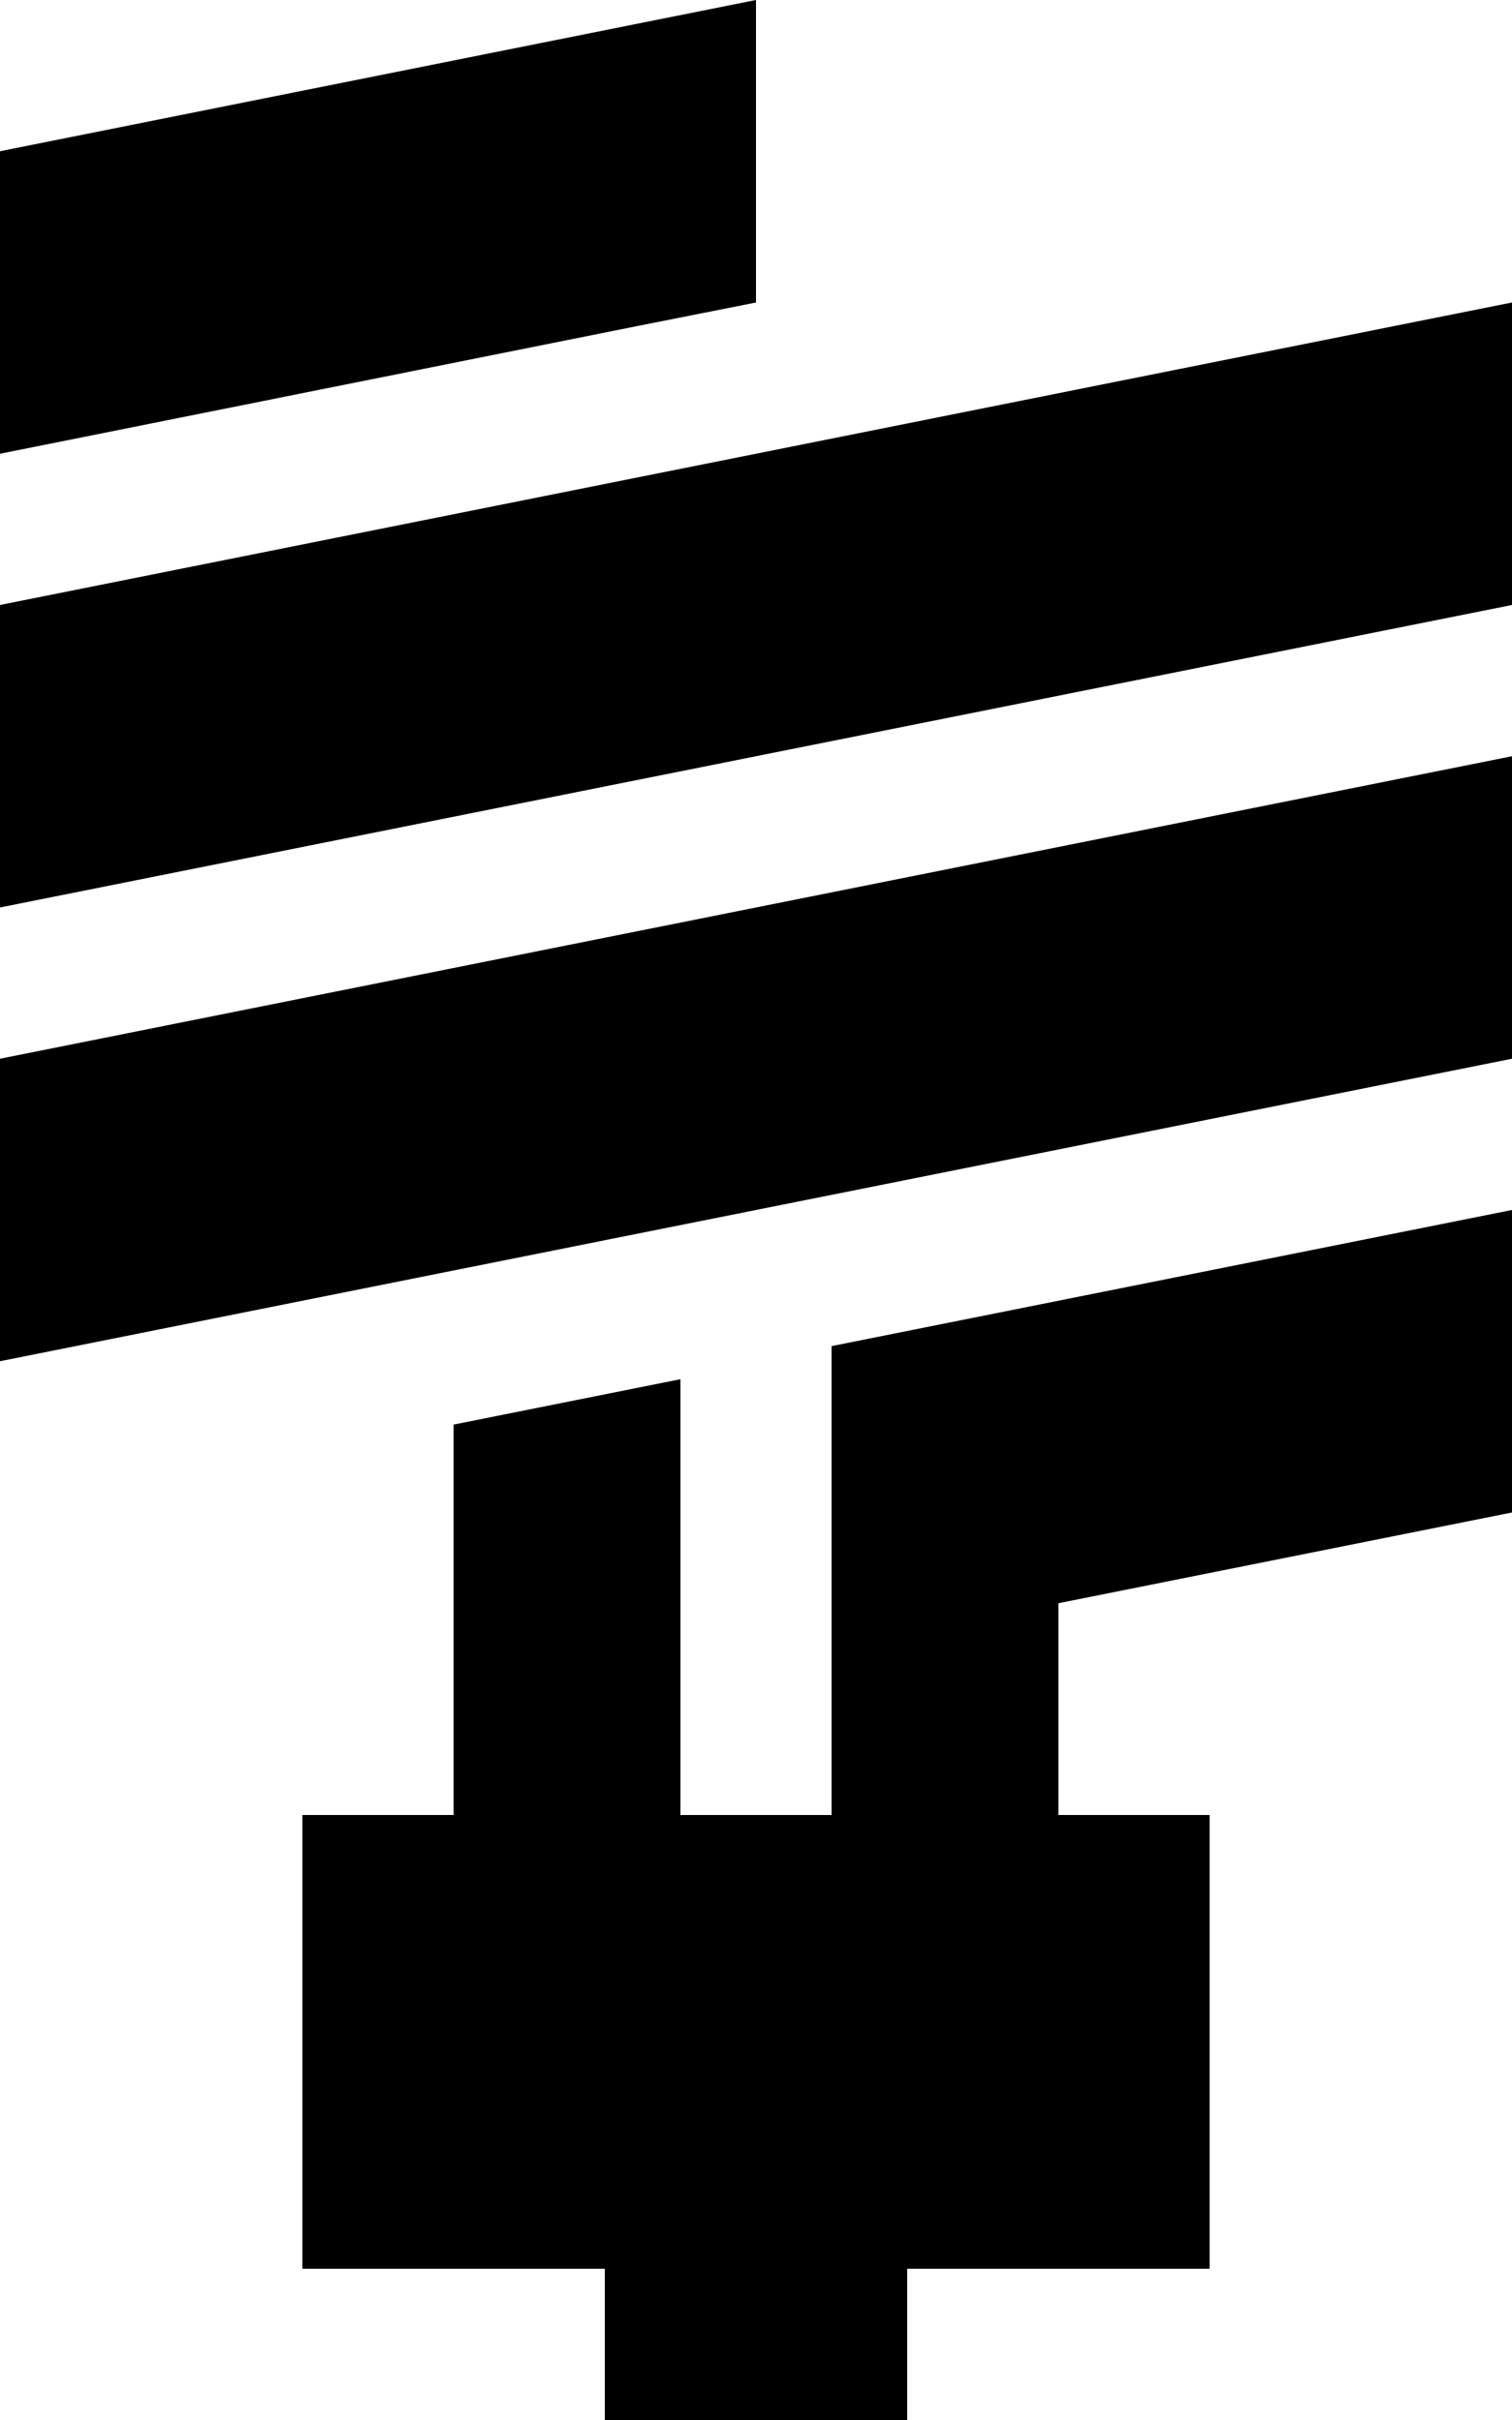
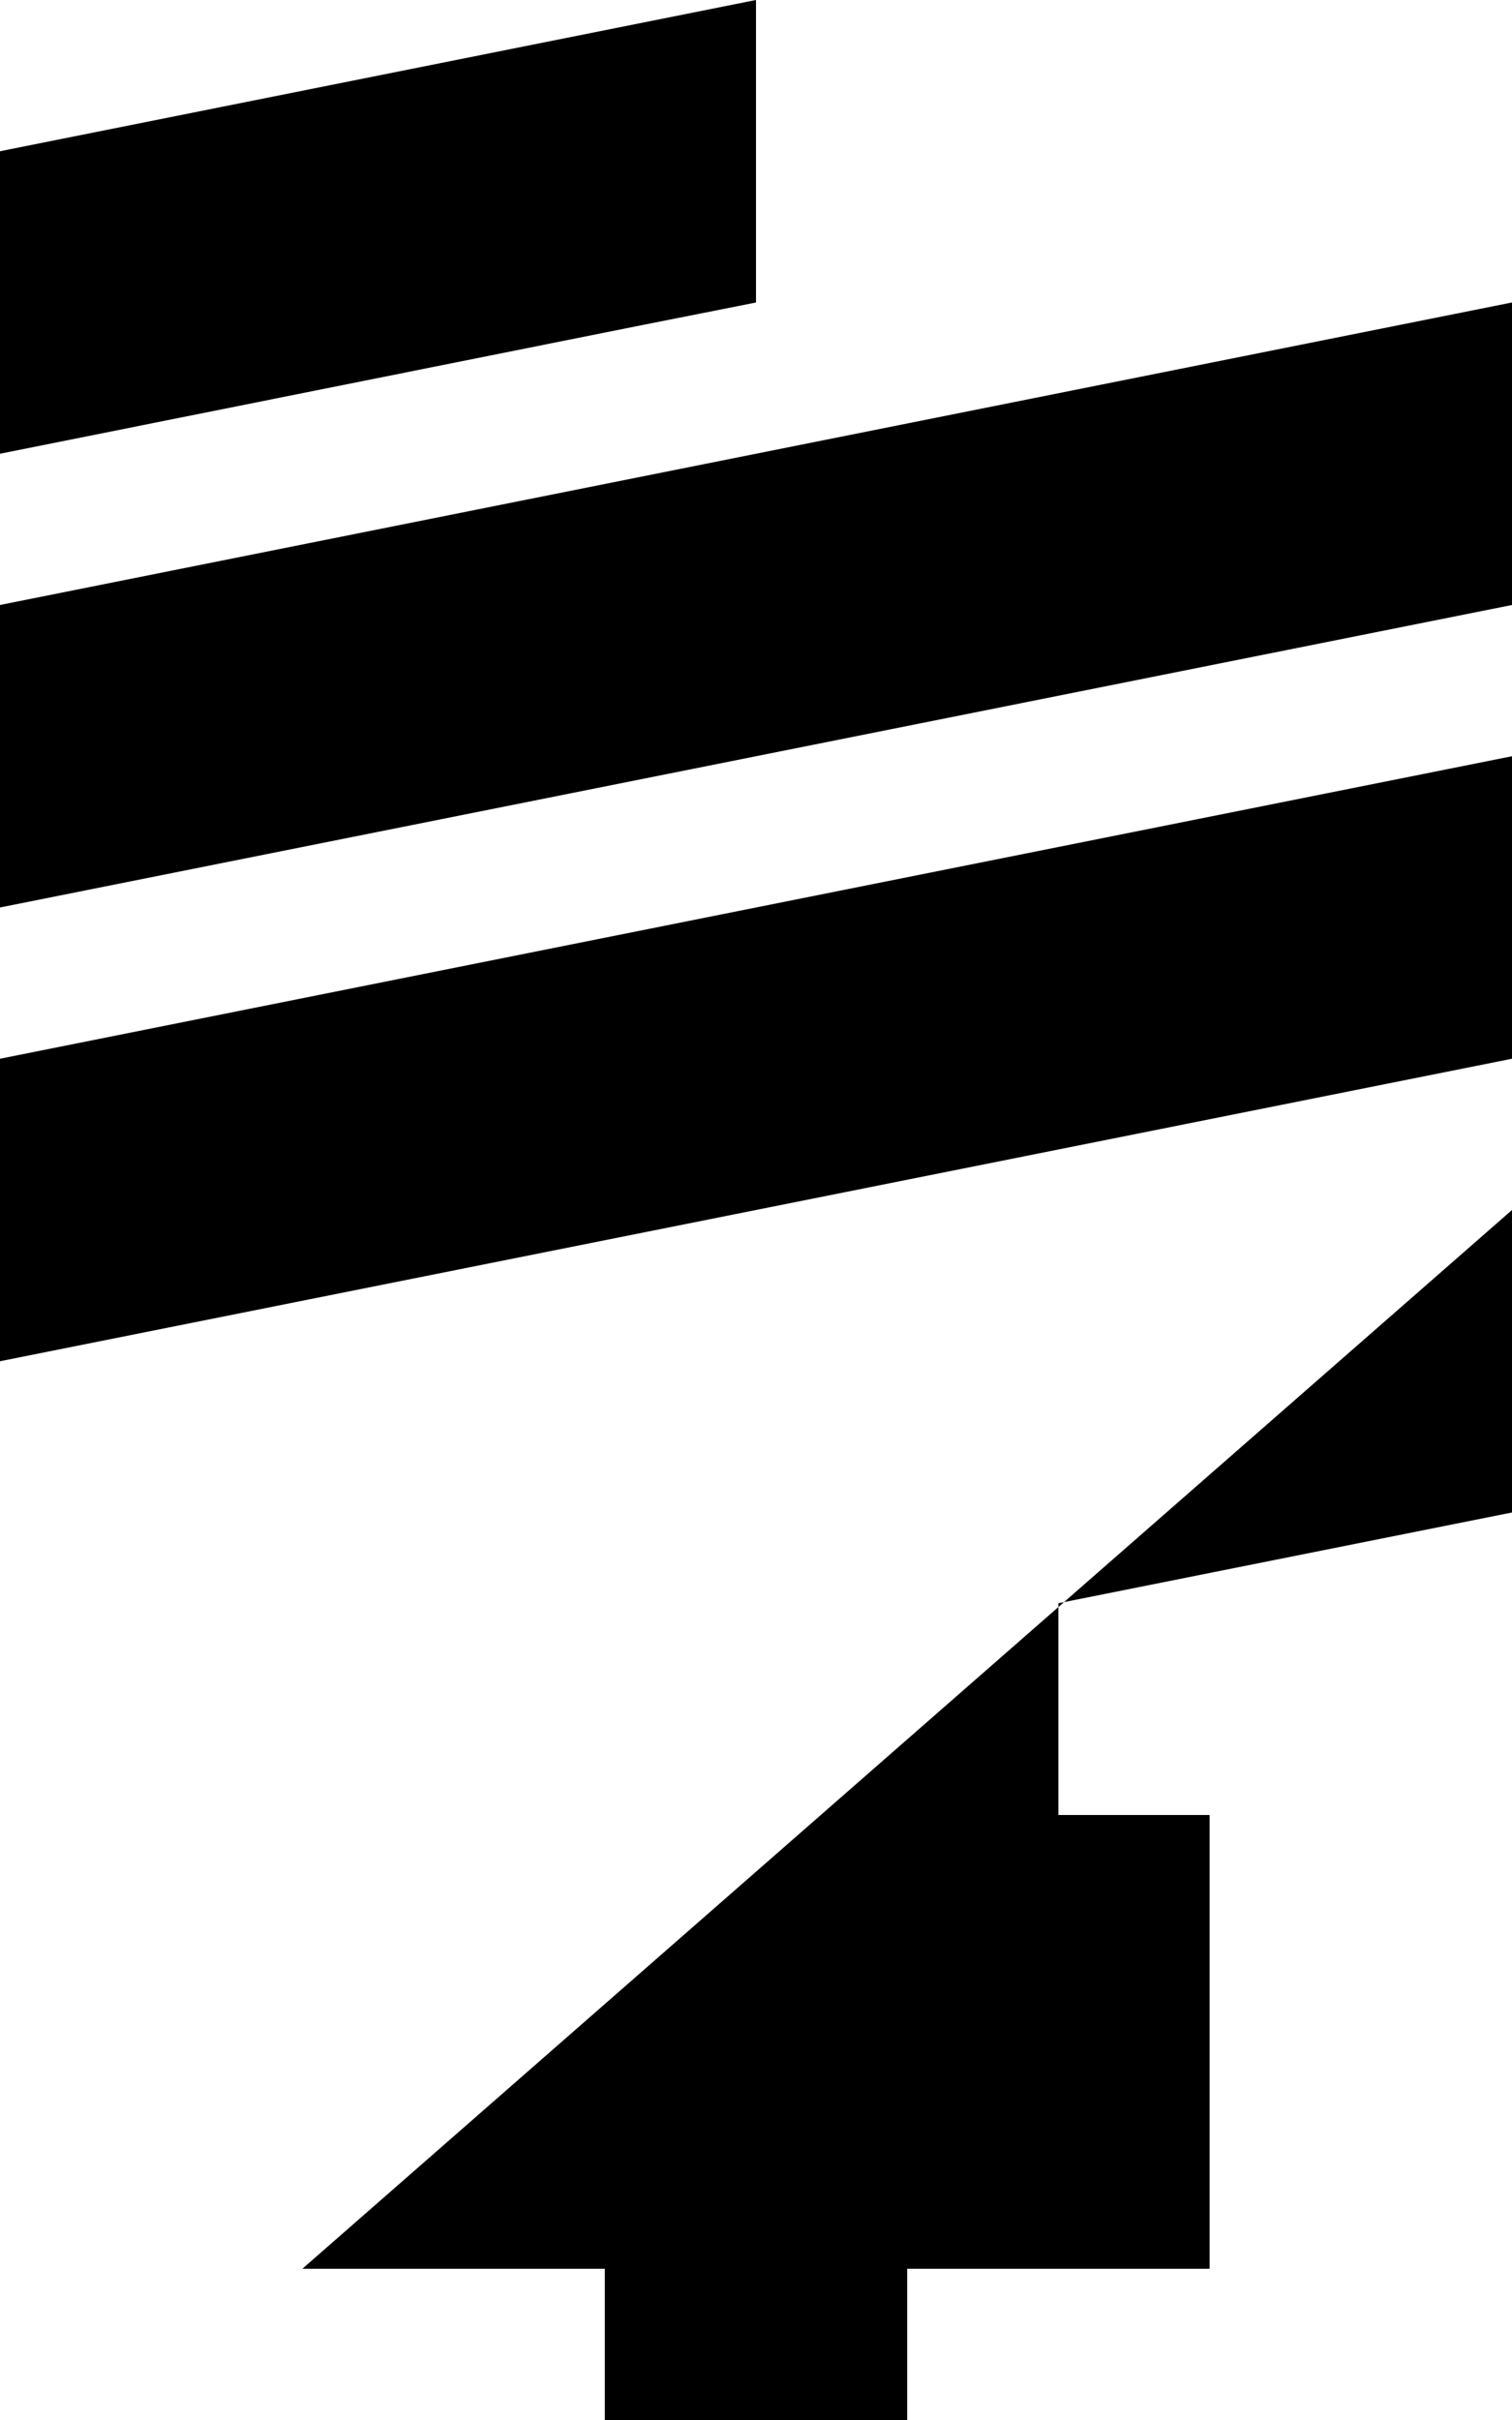
<svg xmlns="http://www.w3.org/2000/svg" viewBox="0 0 320 512">
-   <path d="M160 64l-25.2 5L0 96 0 32 122.5 7.5 160 0l0 38.3L160 64zm160 0l0 64L0 192l0-64L320 64zM0 288l0-64 320-64 0 64L0 288zM64 480l0-96 32 0 0-82.6 48-9.6 0 92.2 32 0 0-35.2 0-28.8 0-35.2L320 256l0 64-96 19.2 0 44.8 32 0 0 96-64 0 0 32-64 0 0-32-64 0z" />
+   <path d="M160 64l-25.2 5L0 96 0 32 122.5 7.5 160 0l0 38.3L160 64zm160 0l0 64L0 192l0-64L320 64zM0 288l0-64 320-64 0 64L0 288zM64 480L320 256l0 64-96 19.2 0 44.8 32 0 0 96-64 0 0 32-64 0 0-32-64 0z" />
</svg>